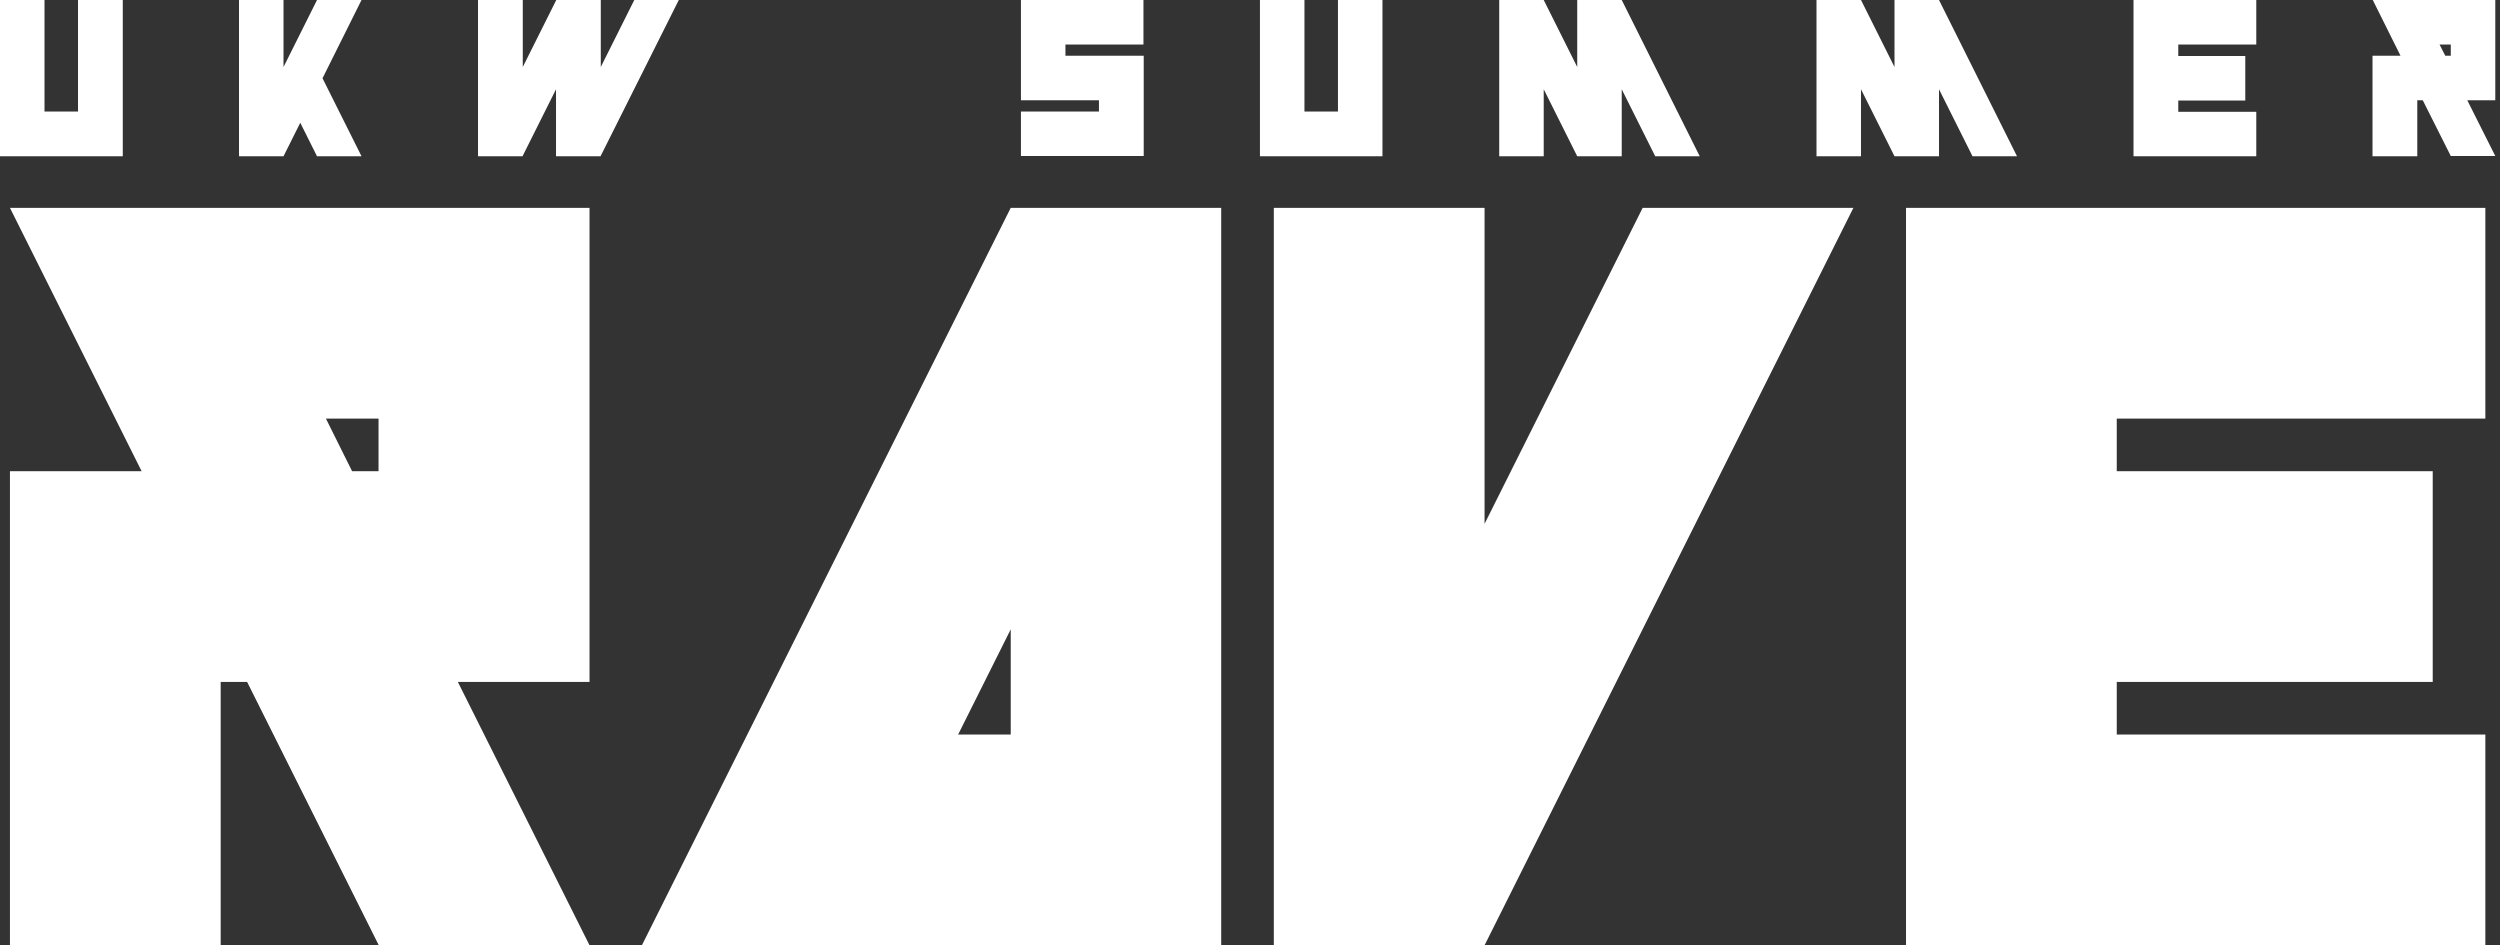
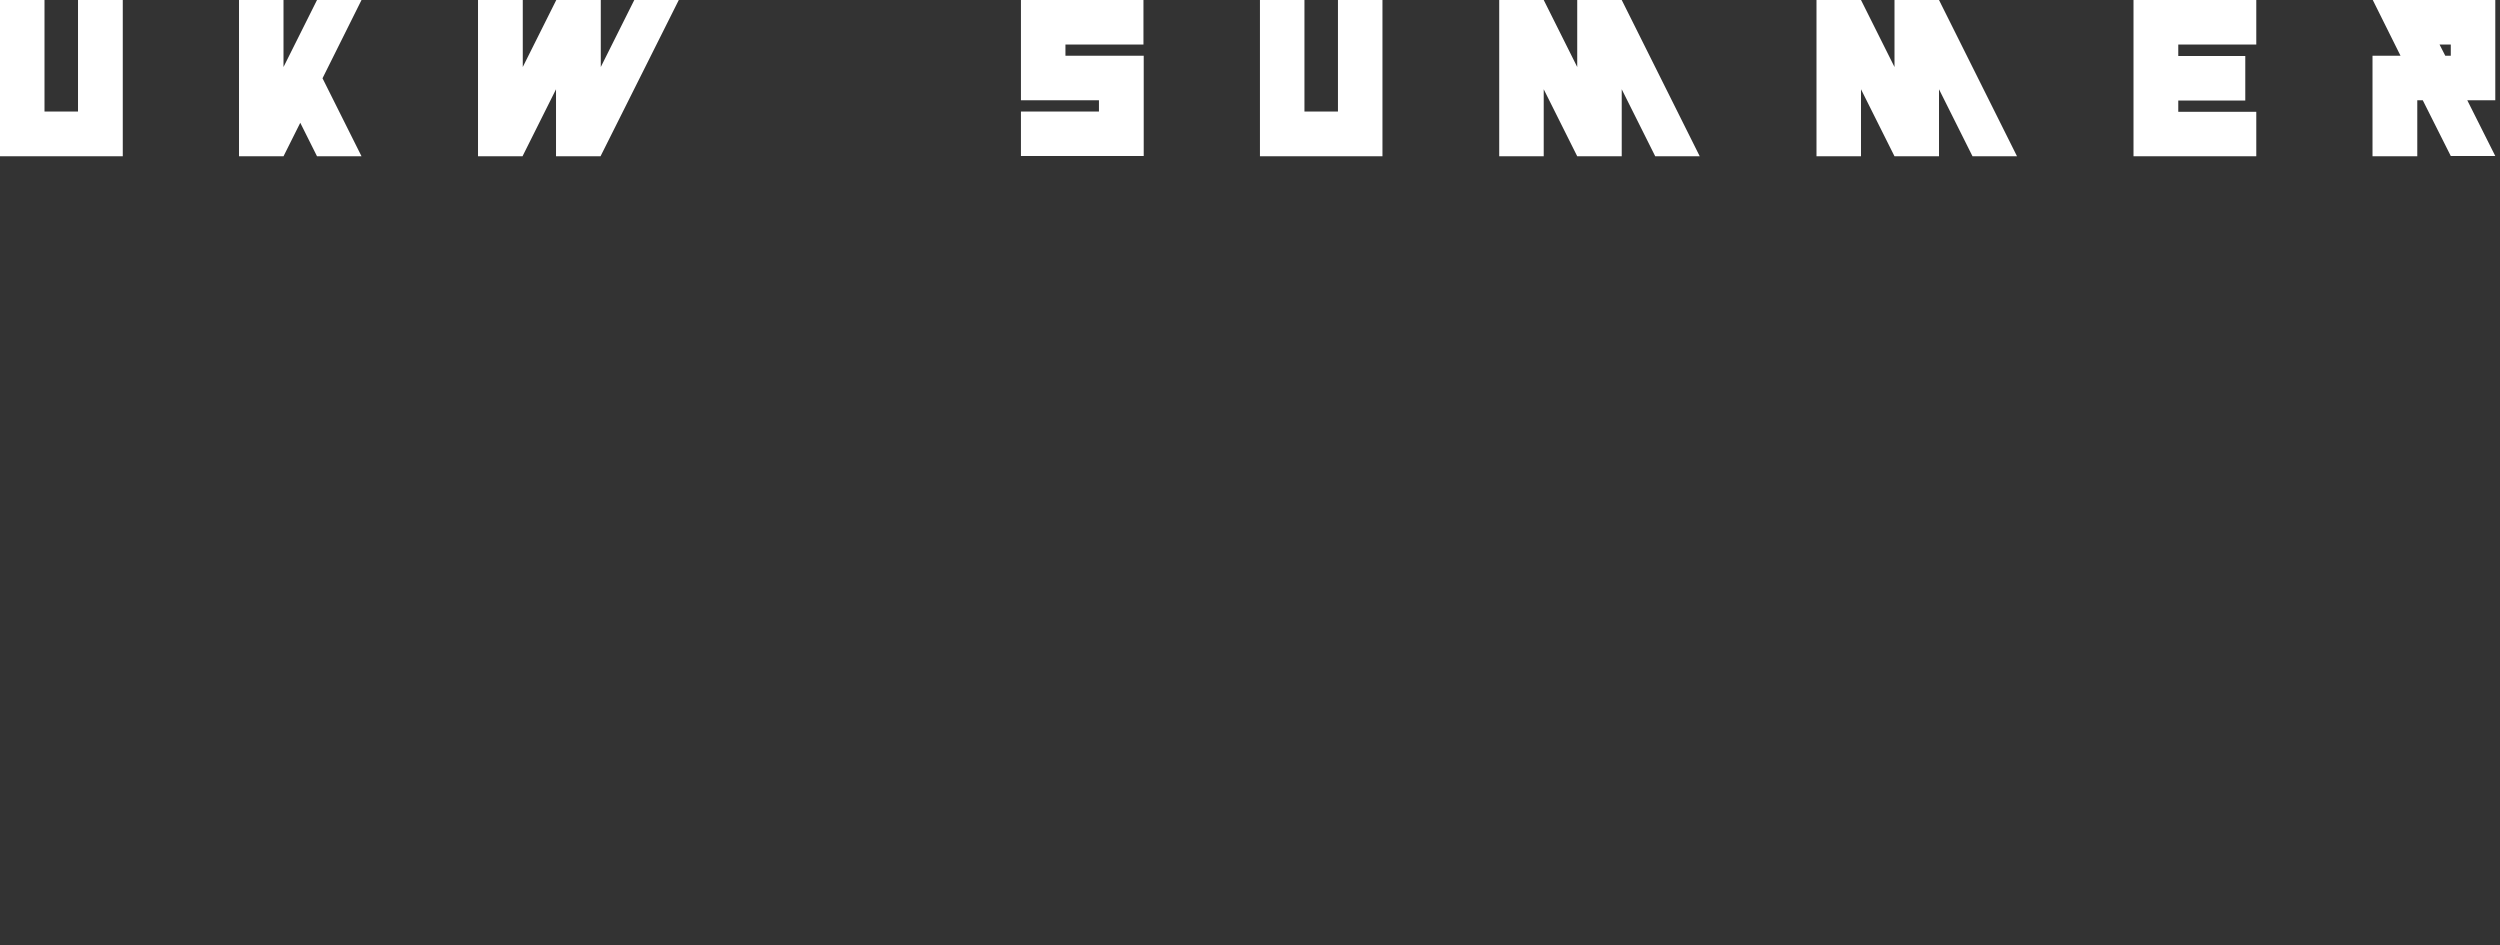
<svg xmlns="http://www.w3.org/2000/svg" version="1.1" id="Ebene_1" x="0px" y="0px" viewBox="0 0 955 361.1" style="enable-background:new 0 0 955 361.1;" xml:space="preserve">
  <rect x="0" y="0" width="955" height="361.1" fill="#333333" stroke="none" />
  <style type="text/css">
	.st0{fill:#FFFFFF;}
</style>
-   <path class="st0" d="M124.5,159.9h20.1V180h-10.1L124.5,159.9z M3.8,79.4L54.1,180H3.8v181.1h80.5V260.5h10.1l50.3,100.6h80.5  l-50.3-100.6h50.3V79.4H3.8z M386.1,240.4v40.2h-20.1L386.1,240.4z M386.1,79.4L245.2,361.1h221.3V79.4H386.1z M627.5,79.4  l-60.4,120.7V79.4h-80.5v281.7h80.5L708,79.4H627.5z M728.1,79.4v281.7h221.3v-80.5H808.6v-20.1h120.7V180H808.6v-20.1h140.8V79.4  H728.1z" />
  <path class="st0" d="M29.8,0v42.6H17V0H0v59.7h46.9V0H29.8z M121.1,0l-12.8,25.6V0h-17v59.7h17l6.4-12.8l6.4,12.8h17l-14.9-29.8  L138.1,0H121.1z M242.3,0l-12.8,25.6V0h-17l-12.8,25.6V0h-17.1v59.7h17l12.8-25.6v25.6h17L259.3,0H242.3z M390,0v38.3h29.8v4.3H390  v17h46.9V21.3H407V17h29.8V0L390,0z M511.1,0v42.6h-12.8V0h-17v59.7h46.8V0H511.1z M602.5,0v25.6L589.7,0h-17v59.7h17V34.1  l12.8,25.6h17V34.1l12.8,25.6h17L619.5,0H602.5z M723.7,0v25.6L710.9,0h-17v59.7h17V34.1l12.8,25.6h17V34.1l12.8,25.6h17L740.7,0  H723.7z M815,0v59.7h46.9v-17h-29.8v-4.3h25.6v-17h-25.6V17h29.8V0L815,0z M931.9,17h4.3v4.3h-2.1L931.9,17z M906.4,0L917,21.3  h-10.7v38.4h17.1V38.3h2.1l10.7,21.3h17l-10.7-21.3h10.7V0H906.4z" />
</svg>